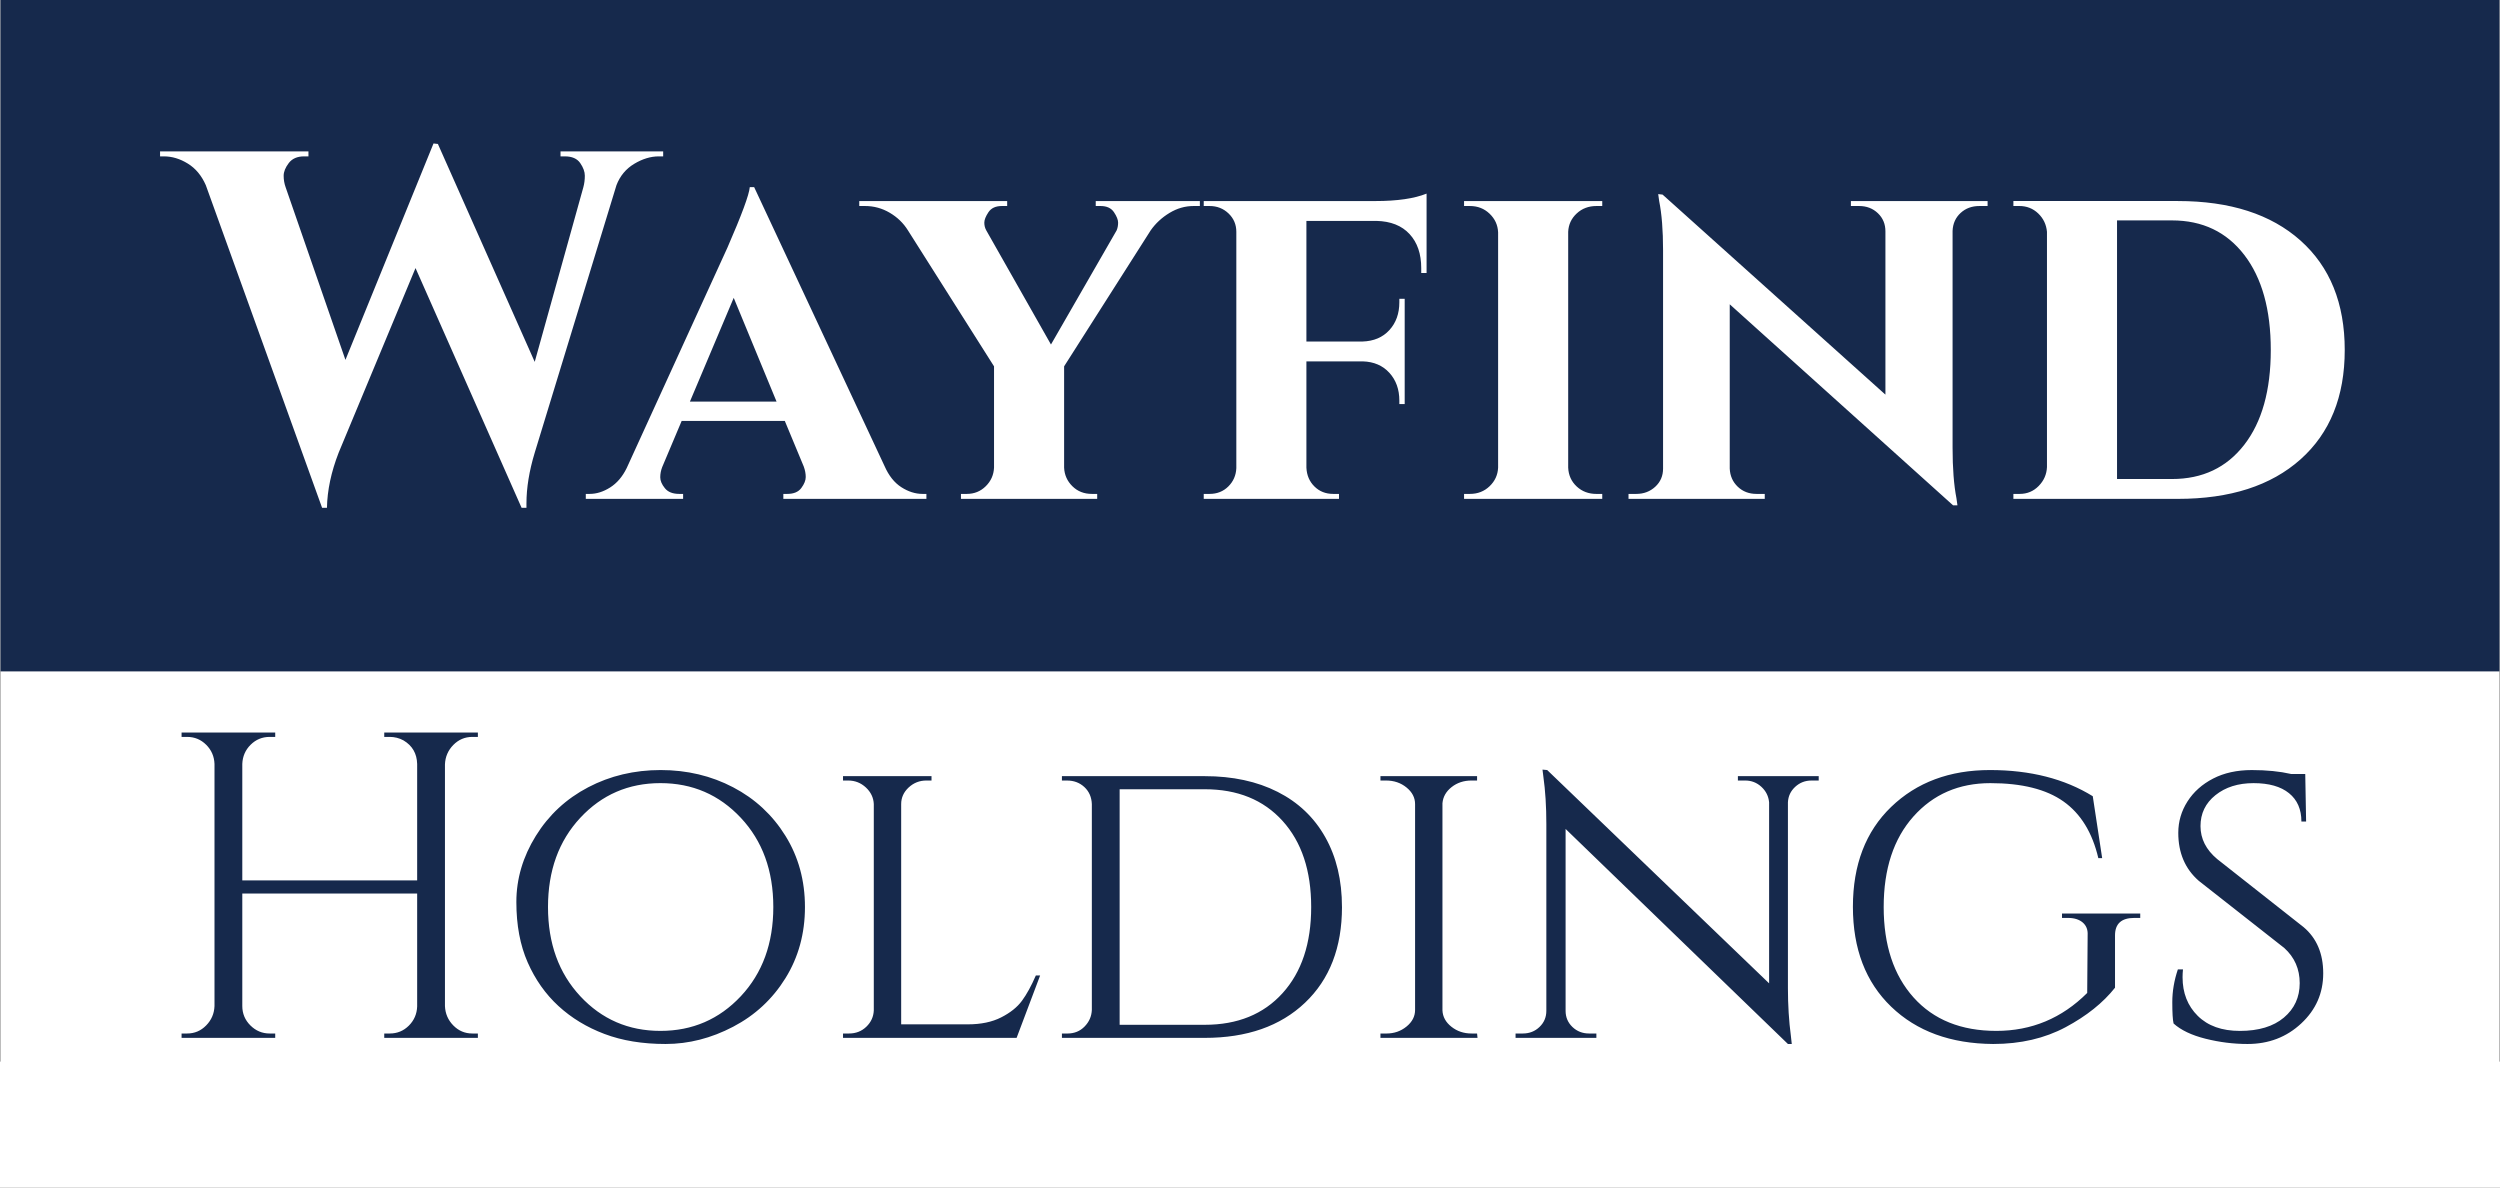
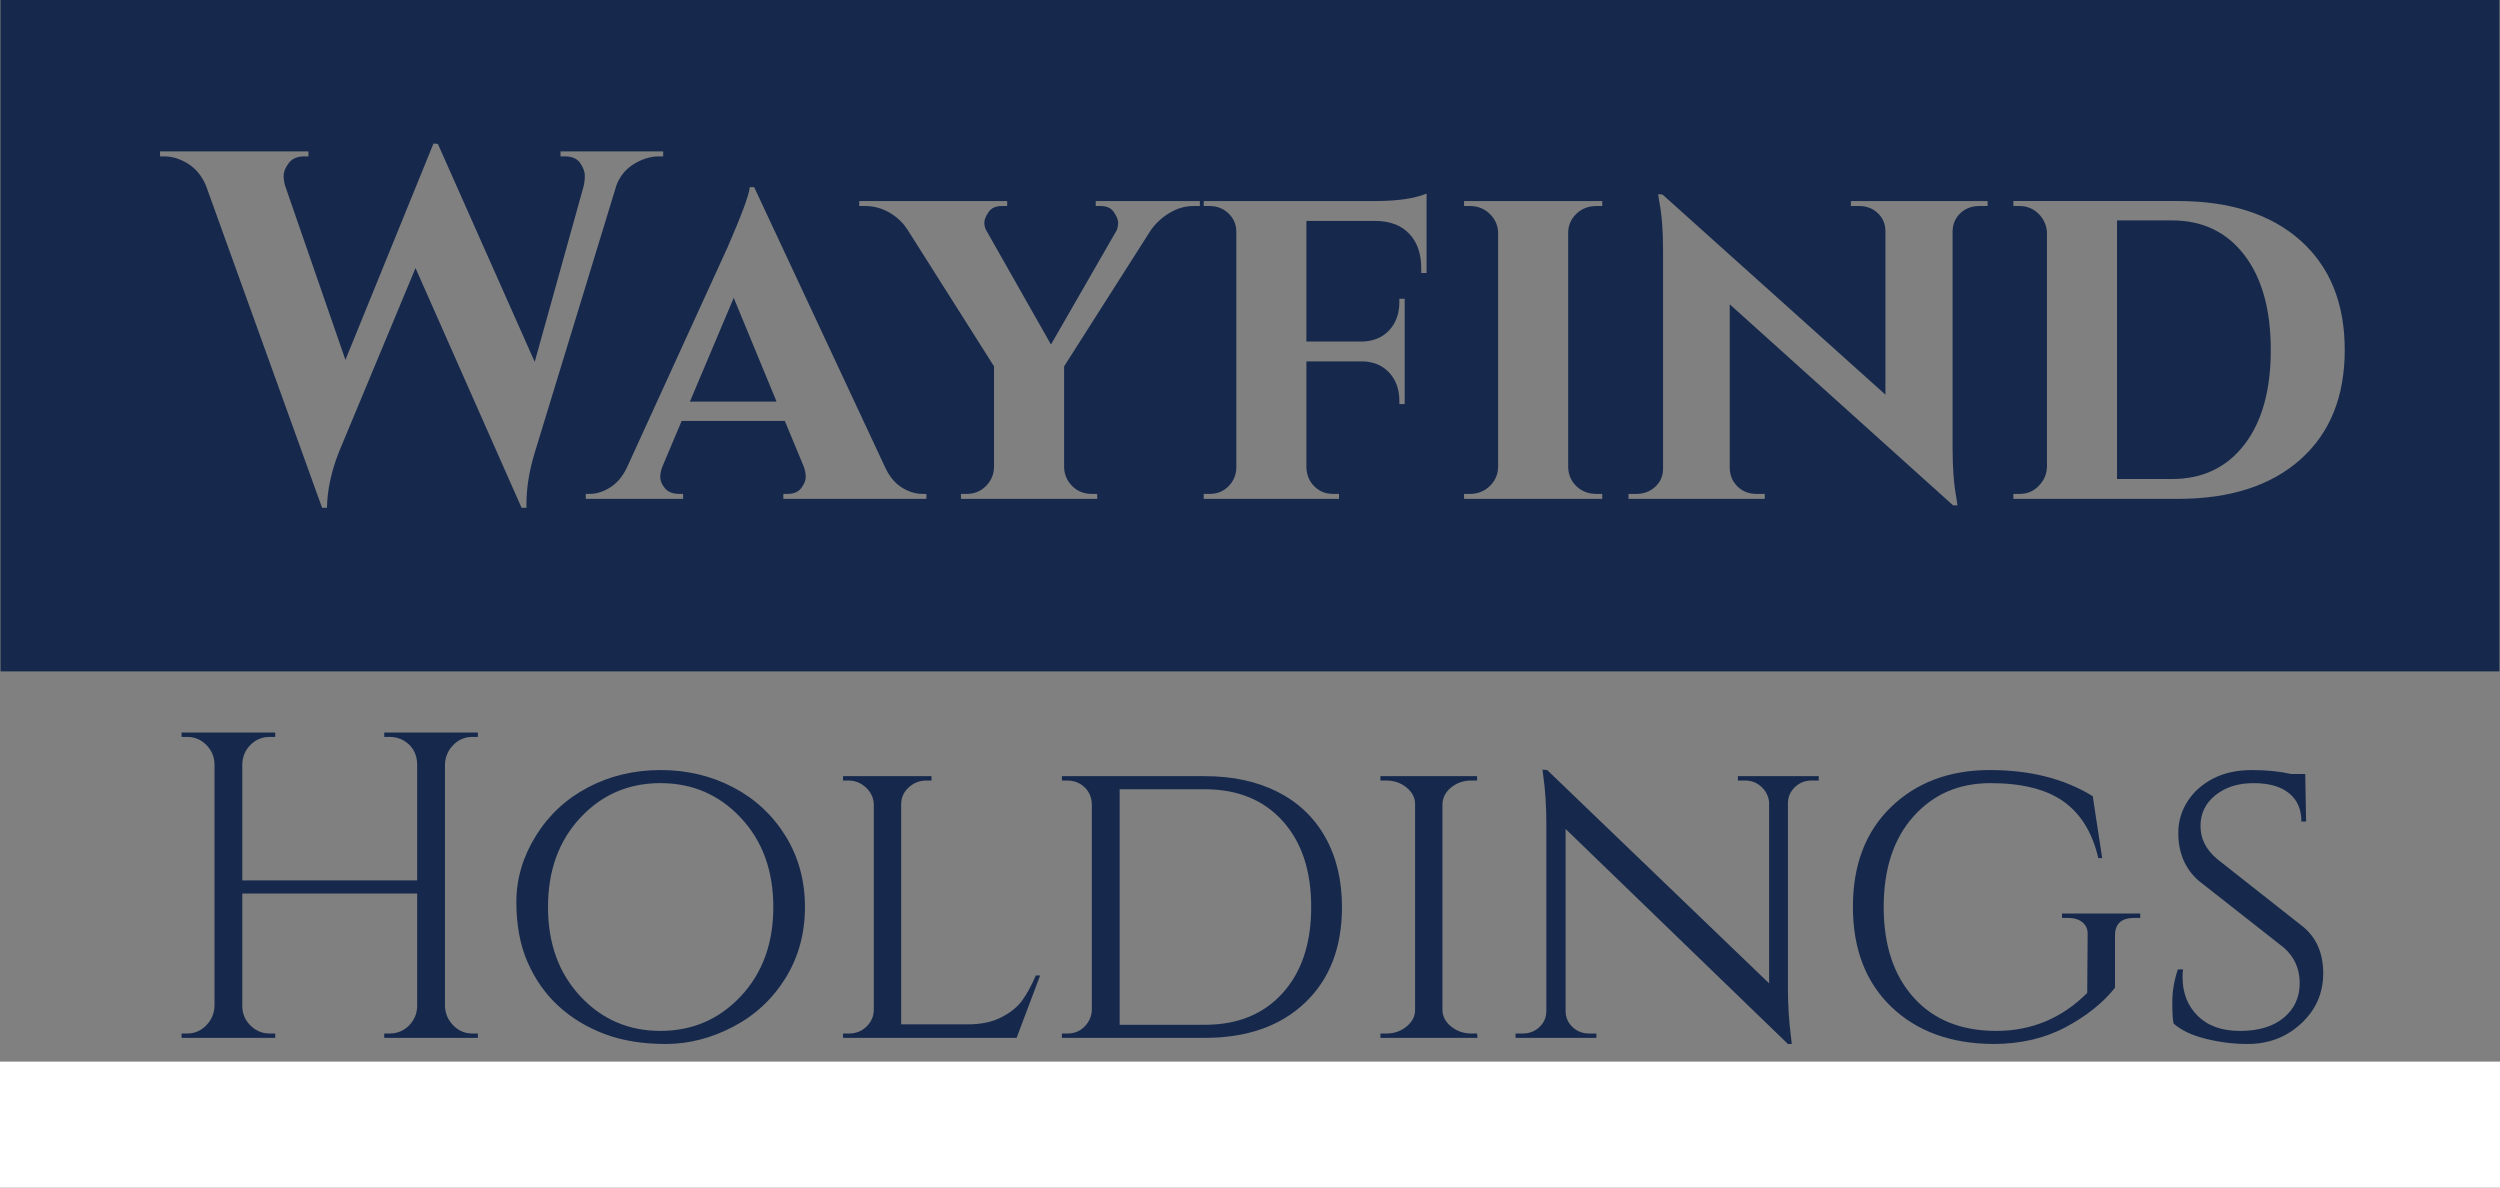
<svg xmlns="http://www.w3.org/2000/svg" width="160" height="76" viewBox="0 0 160 76" fill="none">
  <rect x="0" y="0" width="160" height="76" fill="#808080" stroke="none" />
  <g clip-path="url(#clip0_2289_5822)">
-     <rect width="159.931" height="67.971" transform="translate(0.034)" fill="white" />
    <path fill-rule="evenodd" clip-rule="evenodd" d="M0.034 -1.287H160.273V42.968H0.034V-1.287ZM24.947 66.144C25.422 66.144 25.828 65.977 26.165 65.642C26.502 65.307 26.68 64.897 26.698 64.414V57.184H15.507V64.386C15.507 64.87 15.68 65.284 16.026 65.628C16.373 65.972 16.783 66.144 17.258 66.144H17.614V66.424H11.621V66.144H11.976C12.451 66.144 12.857 65.972 13.194 65.628C13.532 65.284 13.709 64.87 13.728 64.386V48.892C13.709 48.408 13.532 47.999 13.194 47.664C12.856 47.329 12.451 47.162 11.976 47.162H11.621V46.883H17.614V47.162H17.258C16.783 47.162 16.377 47.329 16.04 47.664C15.703 47.999 15.525 48.409 15.507 48.892V56.346H26.698V48.892C26.68 48.222 26.388 47.72 25.823 47.385C25.549 47.236 25.257 47.162 24.947 47.162H24.592V46.883H30.584V47.162H30.229C29.754 47.162 29.348 47.334 29.011 47.678C28.674 48.023 28.496 48.437 28.477 48.92V64.386C28.496 64.87 28.674 65.284 29.011 65.628C29.349 65.972 29.754 66.144 30.229 66.144H30.584V66.424H24.592V66.144H24.947ZM37.644 50.386C39.048 49.651 40.595 49.283 42.282 49.283C43.969 49.283 45.516 49.651 46.92 50.386C48.325 51.121 49.442 52.159 50.272 53.499C51.102 54.839 51.517 56.355 51.517 58.049C51.517 59.743 51.102 61.259 50.272 62.599C49.442 63.939 48.325 64.977 46.92 65.712C45.516 66.447 44.074 66.815 42.597 66.815C41.119 66.815 39.815 66.601 38.683 66.172C37.552 65.745 36.572 65.149 35.742 64.386C34.912 63.623 34.255 62.692 33.772 61.594C33.288 60.496 33.047 59.208 33.047 57.728C33.047 56.248 33.462 54.838 34.292 53.498C35.122 52.158 36.239 51.121 37.644 50.386V50.386ZM37.138 63.758C38.515 65.237 40.225 65.977 42.268 65.977C44.312 65.977 46.026 65.237 47.413 63.758C48.799 62.278 49.492 60.375 49.492 58.049C49.492 55.722 48.799 53.819 47.413 52.34C46.026 50.86 44.311 50.12 42.268 50.12C40.225 50.12 38.515 50.86 37.138 52.34C35.76 53.819 35.072 55.722 35.072 58.049C35.072 60.375 35.76 62.278 37.138 63.758ZM54.336 66.144C54.774 66.144 55.143 66.001 55.444 65.712C55.745 65.423 55.905 65.074 55.923 64.665V51.461C55.905 51.051 55.736 50.697 55.417 50.399C55.097 50.102 54.719 49.953 54.281 49.953H53.953V49.674H59.617V49.953H59.289C58.851 49.953 58.472 50.102 58.153 50.399C57.834 50.697 57.675 51.051 57.675 51.461V65.558H61.944C62.782 65.558 63.494 65.409 64.078 65.111C64.661 64.814 65.104 64.46 65.405 64.05C65.706 63.641 66.003 63.101 66.294 62.431H66.568L65.063 66.423H53.953V66.144H54.337L54.336 66.144ZM85.887 58.049C85.887 60.636 85.098 62.679 83.519 64.177C81.942 65.675 79.802 66.424 77.103 66.424H67.963V66.145H68.319C68.757 66.145 69.122 65.996 69.413 65.698C69.705 65.4 69.86 65.047 69.878 64.637V51.461C69.86 51.014 69.701 50.651 69.4 50.372C69.099 50.093 68.729 49.954 68.291 49.954H67.963V49.674H77.103C78.89 49.674 80.446 50.009 81.768 50.679C83.091 51.349 84.108 52.317 84.819 53.583C85.531 54.849 85.886 56.337 85.886 58.05L85.887 58.049ZM71.657 50.512V65.587H77.103C79.201 65.587 80.861 64.912 82.083 63.563C83.305 62.214 83.916 60.376 83.916 58.05C83.916 55.723 83.305 53.885 82.083 52.536C80.861 51.187 79.201 50.512 77.103 50.512H71.657V50.512ZM88.732 66.145C89.225 66.145 89.653 65.996 90.018 65.698C90.383 65.4 90.565 65.047 90.565 64.637V51.461C90.565 51.051 90.383 50.698 90.018 50.4C89.653 50.102 89.216 49.953 88.705 49.953H88.349V49.674H94.533V49.953H94.177C93.685 49.953 93.261 50.093 92.905 50.372C92.549 50.651 92.353 50.996 92.317 51.405V64.665C92.335 65.075 92.526 65.424 92.891 65.712C93.256 66.001 93.685 66.144 94.177 66.144H94.533L94.561 66.424H88.349V66.144H88.732L88.732 66.145ZM115.932 49.954C115.53 49.954 115.183 50.089 114.892 50.358C114.6 50.628 114.445 50.958 114.427 51.349V63.241C114.427 64.321 114.49 65.344 114.618 66.312L114.673 66.815H114.427L100.198 53.052V64.693C100.198 65.103 100.344 65.447 100.635 65.726C100.927 66.005 101.283 66.144 101.702 66.144H102.168V66.424H96.996V66.144H97.461C97.881 66.144 98.236 66.005 98.528 65.726C98.82 65.447 98.966 65.102 98.966 64.693V52.745C98.966 51.609 98.902 50.595 98.775 49.702L98.72 49.255L99.021 49.283L113.223 62.934V51.349C113.186 50.958 113.022 50.628 112.73 50.358C112.438 50.088 112.092 49.953 111.69 49.953H111.225V49.674H116.397V49.953H115.932L115.932 49.954ZM127.561 66.815C124.843 66.796 122.668 66.001 121.035 64.428C119.402 62.855 118.586 60.724 118.586 58.035C118.586 55.346 119.403 53.215 121.035 51.642C122.668 50.07 124.775 49.283 127.356 49.283C129.938 49.283 132.131 49.842 133.937 50.958L134.539 54.922H134.293C133.91 53.284 133.167 52.075 132.063 51.293C130.959 50.511 129.399 50.121 127.384 50.121C125.368 50.121 123.726 50.833 122.458 52.257C121.19 53.68 120.556 55.611 120.556 58.049C120.556 60.487 121.195 62.418 122.472 63.842C123.749 65.265 125.514 65.977 127.767 65.977C130.02 65.977 131.958 65.168 133.581 63.549L133.609 59.836C133.627 59.501 133.522 59.236 133.294 59.04C133.066 58.845 132.751 58.747 132.35 58.747H131.968V58.468H136.975V58.747H136.592C135.771 58.747 135.361 59.119 135.361 59.864V63.213C134.594 64.181 133.541 65.023 132.2 65.74C130.859 66.456 129.313 66.815 127.562 66.815H127.561ZM139.109 65.503C139.054 65.279 139.027 64.823 139.027 64.135C139.027 63.446 139.145 62.748 139.383 62.041H139.711C139.693 62.209 139.684 62.376 139.684 62.544C139.684 63.549 140.007 64.373 140.655 65.015C141.303 65.657 142.201 65.978 143.35 65.978C144.554 65.978 145.494 65.694 146.169 65.126C146.844 64.558 147.181 63.823 147.181 62.921C147.181 62.018 146.853 61.269 146.196 60.673L140.723 56.374C139.848 55.611 139.41 54.587 139.41 53.303C139.41 52.578 139.606 51.908 139.998 51.294C140.39 50.679 140.938 50.191 141.64 49.828C142.342 49.465 143.167 49.284 144.116 49.284C145.065 49.284 145.904 49.368 146.633 49.535H147.536L147.591 52.578H147.29C147.29 51.796 147.026 51.191 146.497 50.764C145.968 50.335 145.211 50.121 144.226 50.121C143.24 50.121 142.429 50.377 141.79 50.889C141.151 51.4 140.832 52.061 140.832 52.871C140.832 53.68 141.188 54.383 141.899 54.979L147.427 59.334C148.266 60.041 148.686 61.027 148.686 62.293C148.686 63.559 148.216 64.629 147.276 65.503C146.337 66.378 145.192 66.815 143.842 66.815C142.948 66.815 142.054 66.704 141.16 66.48C140.267 66.257 139.583 65.931 139.108 65.503L139.109 65.503ZM42.443 10.008H42.163C41.644 10.008 41.119 10.167 40.59 10.485C40.061 10.802 39.682 11.258 39.454 11.851L34.222 28.974C33.869 30.139 33.693 31.219 33.693 32.214C33.693 32.32 33.693 32.415 33.693 32.5H33.382L26.593 17.156L21.673 28.974C21.195 30.202 20.946 31.378 20.925 32.5H20.614L13.171 11.85C12.901 11.236 12.518 10.775 12.019 10.469C11.521 10.161 11.012 10.008 10.493 10.008H10.244V9.69H19.741V10.008H19.461C19.025 10.008 18.698 10.151 18.48 10.437C18.263 10.723 18.154 10.992 18.154 11.247C18.154 11.501 18.195 11.745 18.278 11.977L22.108 23.033L27.745 9.182L28.025 9.213L34.222 23.16L37.336 11.977C37.398 11.745 37.429 11.501 37.429 11.247C37.429 10.992 37.331 10.723 37.134 10.437C36.937 10.151 36.61 10.008 36.153 10.008H35.873V9.69H42.443V10.008H42.443ZM59.04 31.61H59.29V31.928H50.134V31.61H50.384C50.799 31.61 51.1 31.484 51.287 31.229C51.474 30.975 51.567 30.742 51.567 30.53C51.567 30.318 51.526 30.096 51.442 29.863L50.228 26.941H43.626L42.38 29.895C42.298 30.107 42.256 30.324 42.256 30.546C42.256 30.769 42.355 31.002 42.552 31.245C42.749 31.489 43.055 31.61 43.47 31.61H43.719V31.928H37.491V31.61H37.74C38.176 31.61 38.612 31.473 39.048 31.198C39.484 30.922 39.837 30.509 40.107 29.959L46.553 15.853C47.467 13.756 47.944 12.464 47.986 11.977H48.266L56.612 29.831C56.882 30.445 57.24 30.895 57.686 31.181C58.132 31.467 58.584 31.61 59.04 31.61V31.61ZM44.156 25.701H49.699L46.958 19.062L44.155 25.701H44.156ZM76.79 13.185H76.385C75.846 13.185 75.332 13.333 74.844 13.63C74.356 13.926 73.957 14.297 73.645 14.742L68.103 23.446V29.927C68.123 30.393 68.3 30.79 68.632 31.118C68.964 31.447 69.379 31.61 69.878 31.61H70.22V31.928H61.501V31.61H61.874C62.352 31.61 62.757 31.447 63.089 31.118C63.422 30.79 63.597 30.393 63.618 29.927V23.446L58.107 14.742C57.816 14.275 57.427 13.9 56.939 13.614C56.451 13.328 55.927 13.185 55.367 13.185H54.993V12.868H64.459V13.185H64.117C63.722 13.185 63.437 13.317 63.26 13.582C63.084 13.847 62.996 14.069 62.996 14.249C62.996 14.43 63.037 14.594 63.12 14.742L67.262 22.049L71.466 14.742C71.528 14.593 71.559 14.429 71.559 14.249C71.559 14.069 71.471 13.847 71.295 13.582C71.118 13.317 70.833 13.185 70.439 13.185H70.127V12.868H76.791V13.185L76.79 13.185ZM90.959 17.474V17.156C90.959 16.245 90.71 15.52 90.212 14.98C89.713 14.44 89.008 14.159 88.094 14.138H83.61V21.858H87.191C87.918 21.836 88.494 21.593 88.919 21.127C89.345 20.661 89.558 20.068 89.558 19.348V19.125H89.9V25.861H89.558V25.638C89.558 24.918 89.344 24.325 88.919 23.859C88.493 23.393 87.928 23.15 87.222 23.128H83.61V29.927C83.631 30.414 83.802 30.816 84.124 31.134C84.445 31.452 84.845 31.61 85.323 31.61H85.696V31.928H77.039V31.61H77.413C77.89 31.61 78.29 31.452 78.612 31.134C78.933 30.816 79.105 30.424 79.125 29.959V14.837C79.125 14.371 78.959 13.979 78.627 13.661C78.295 13.344 77.89 13.185 77.413 13.185H77.039V12.867H88.031C89.422 12.867 90.512 12.708 91.301 12.391V17.474H90.958H90.959ZM93.7 31.61H94.074C94.572 31.61 94.992 31.447 95.335 31.118C95.677 30.79 95.859 30.393 95.879 29.927V14.869C95.859 14.402 95.677 14.006 95.335 13.678C94.992 13.349 94.572 13.185 94.074 13.185H93.7V12.868H102.544V13.185H102.17C101.672 13.185 101.251 13.344 100.909 13.662C100.567 13.979 100.385 14.371 100.364 14.837V29.927C100.385 30.414 100.567 30.817 100.909 31.135C101.251 31.453 101.672 31.611 102.17 31.611H102.544V31.929H93.7V31.611V31.61ZM118.456 12.867H127.206V13.185H126.677C126.2 13.185 125.8 13.333 125.478 13.63C125.157 13.926 124.985 14.307 124.965 14.773V28.656C124.965 29.969 125.048 31.05 125.214 31.896L125.276 32.341H124.996L110.703 19.475V29.99C110.723 30.456 110.895 30.843 111.216 31.15C111.538 31.457 111.937 31.61 112.415 31.61H112.944V31.928H104.225V31.61H104.723C105.201 31.61 105.606 31.456 105.938 31.15C106.27 30.842 106.436 30.456 106.436 29.99V16.012C106.436 14.741 106.353 13.693 106.187 12.867L106.125 12.422L106.405 12.454L120.667 25.257V14.805C120.667 14.339 120.506 13.953 120.185 13.646C119.863 13.339 119.463 13.185 118.986 13.185H118.457V12.868L118.456 12.867ZM147.23 15.393C149.118 17.076 150.063 19.411 150.063 22.398C150.063 25.384 149.119 27.719 147.23 29.402C145.34 31.086 142.724 31.928 139.382 31.928H128.857V31.61H129.262C129.739 31.61 130.144 31.441 130.476 31.102C130.809 30.763 130.985 30.361 131.006 29.894V14.836C130.964 14.37 130.777 13.978 130.445 13.66C130.113 13.343 129.708 13.184 129.231 13.184H128.857V12.866H139.382C142.724 12.866 145.34 13.708 147.23 15.392V15.393ZM139.008 30.657C140.96 30.657 142.501 29.927 143.633 28.465C144.764 27.004 145.33 24.981 145.33 22.398C145.33 19.814 144.764 17.786 143.633 16.314C142.501 14.842 140.96 14.106 139.008 14.106H135.49V30.657H139.008Z" fill="#16294C" />
  </g>
-   <path d="M0 67.943H160V76H0L0 67.943Z" fill="white" />
+   <path d="M0 67.943H160V76H0Z" fill="white" />
  <defs>
    <clipPath id="clip0_2289_5822">
      <rect width="159.931" height="67.971" fill="white" transform="translate(0.034)" />
    </clipPath>
  </defs>
</svg>